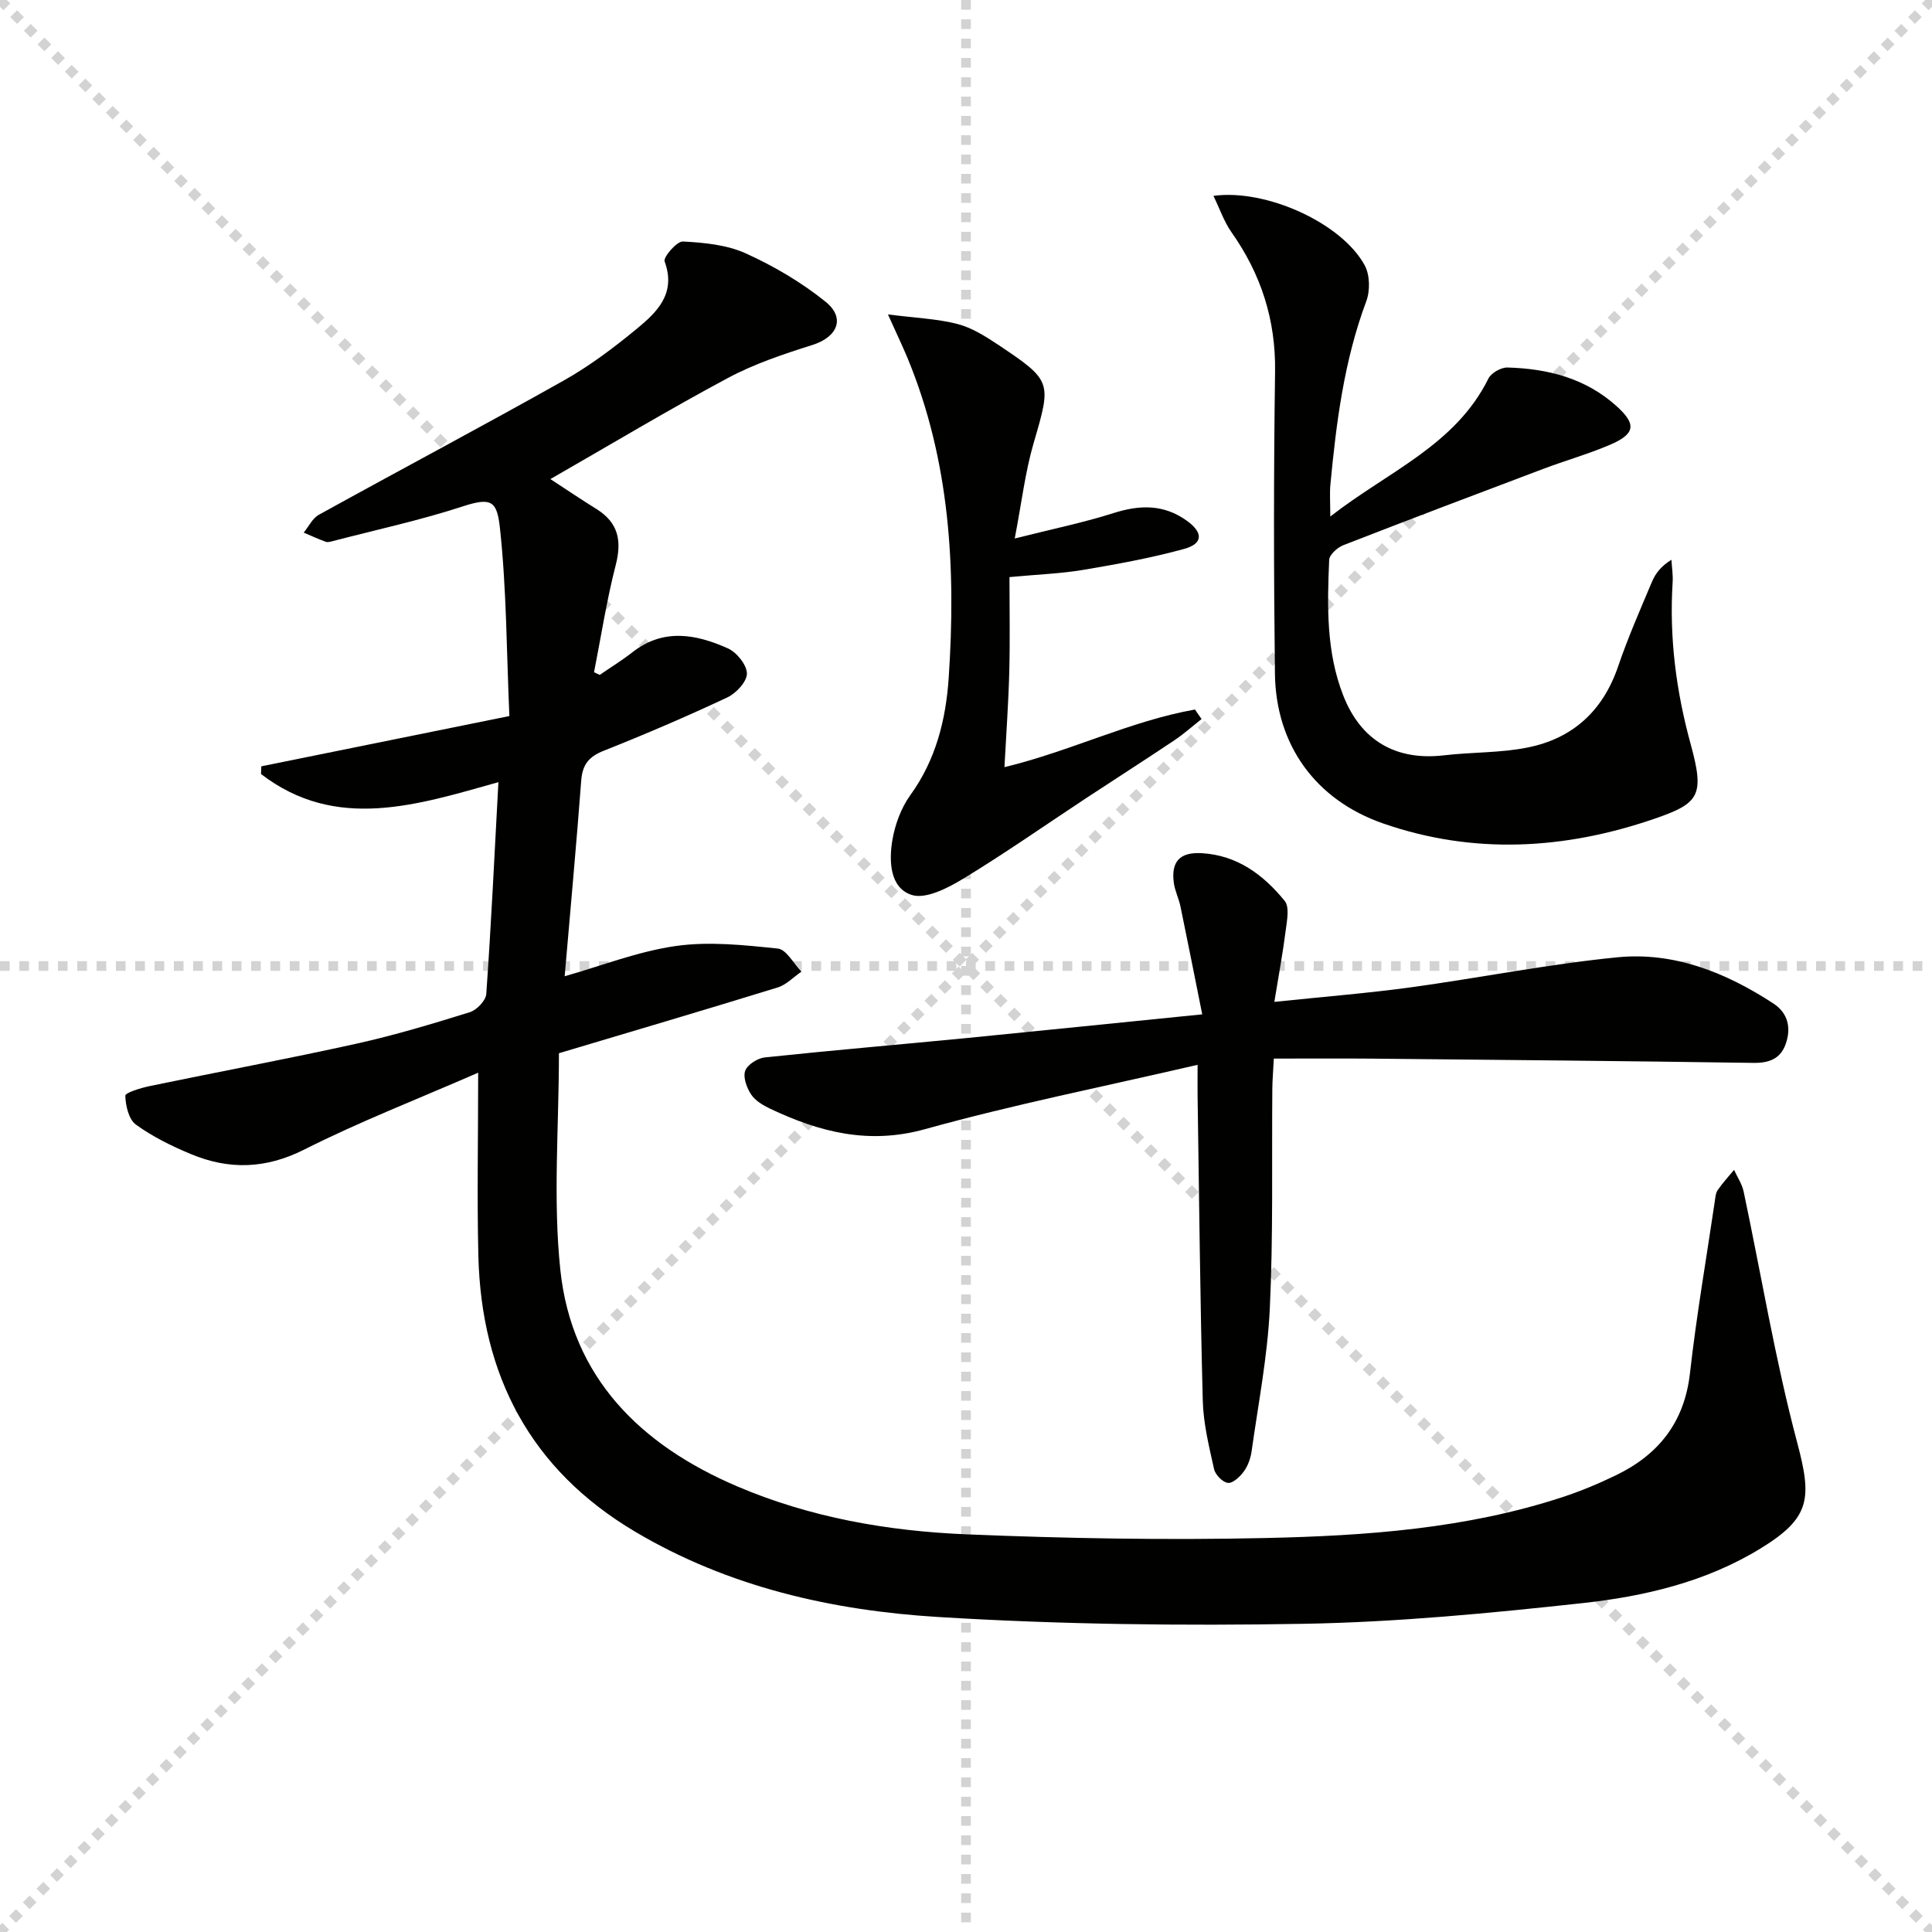
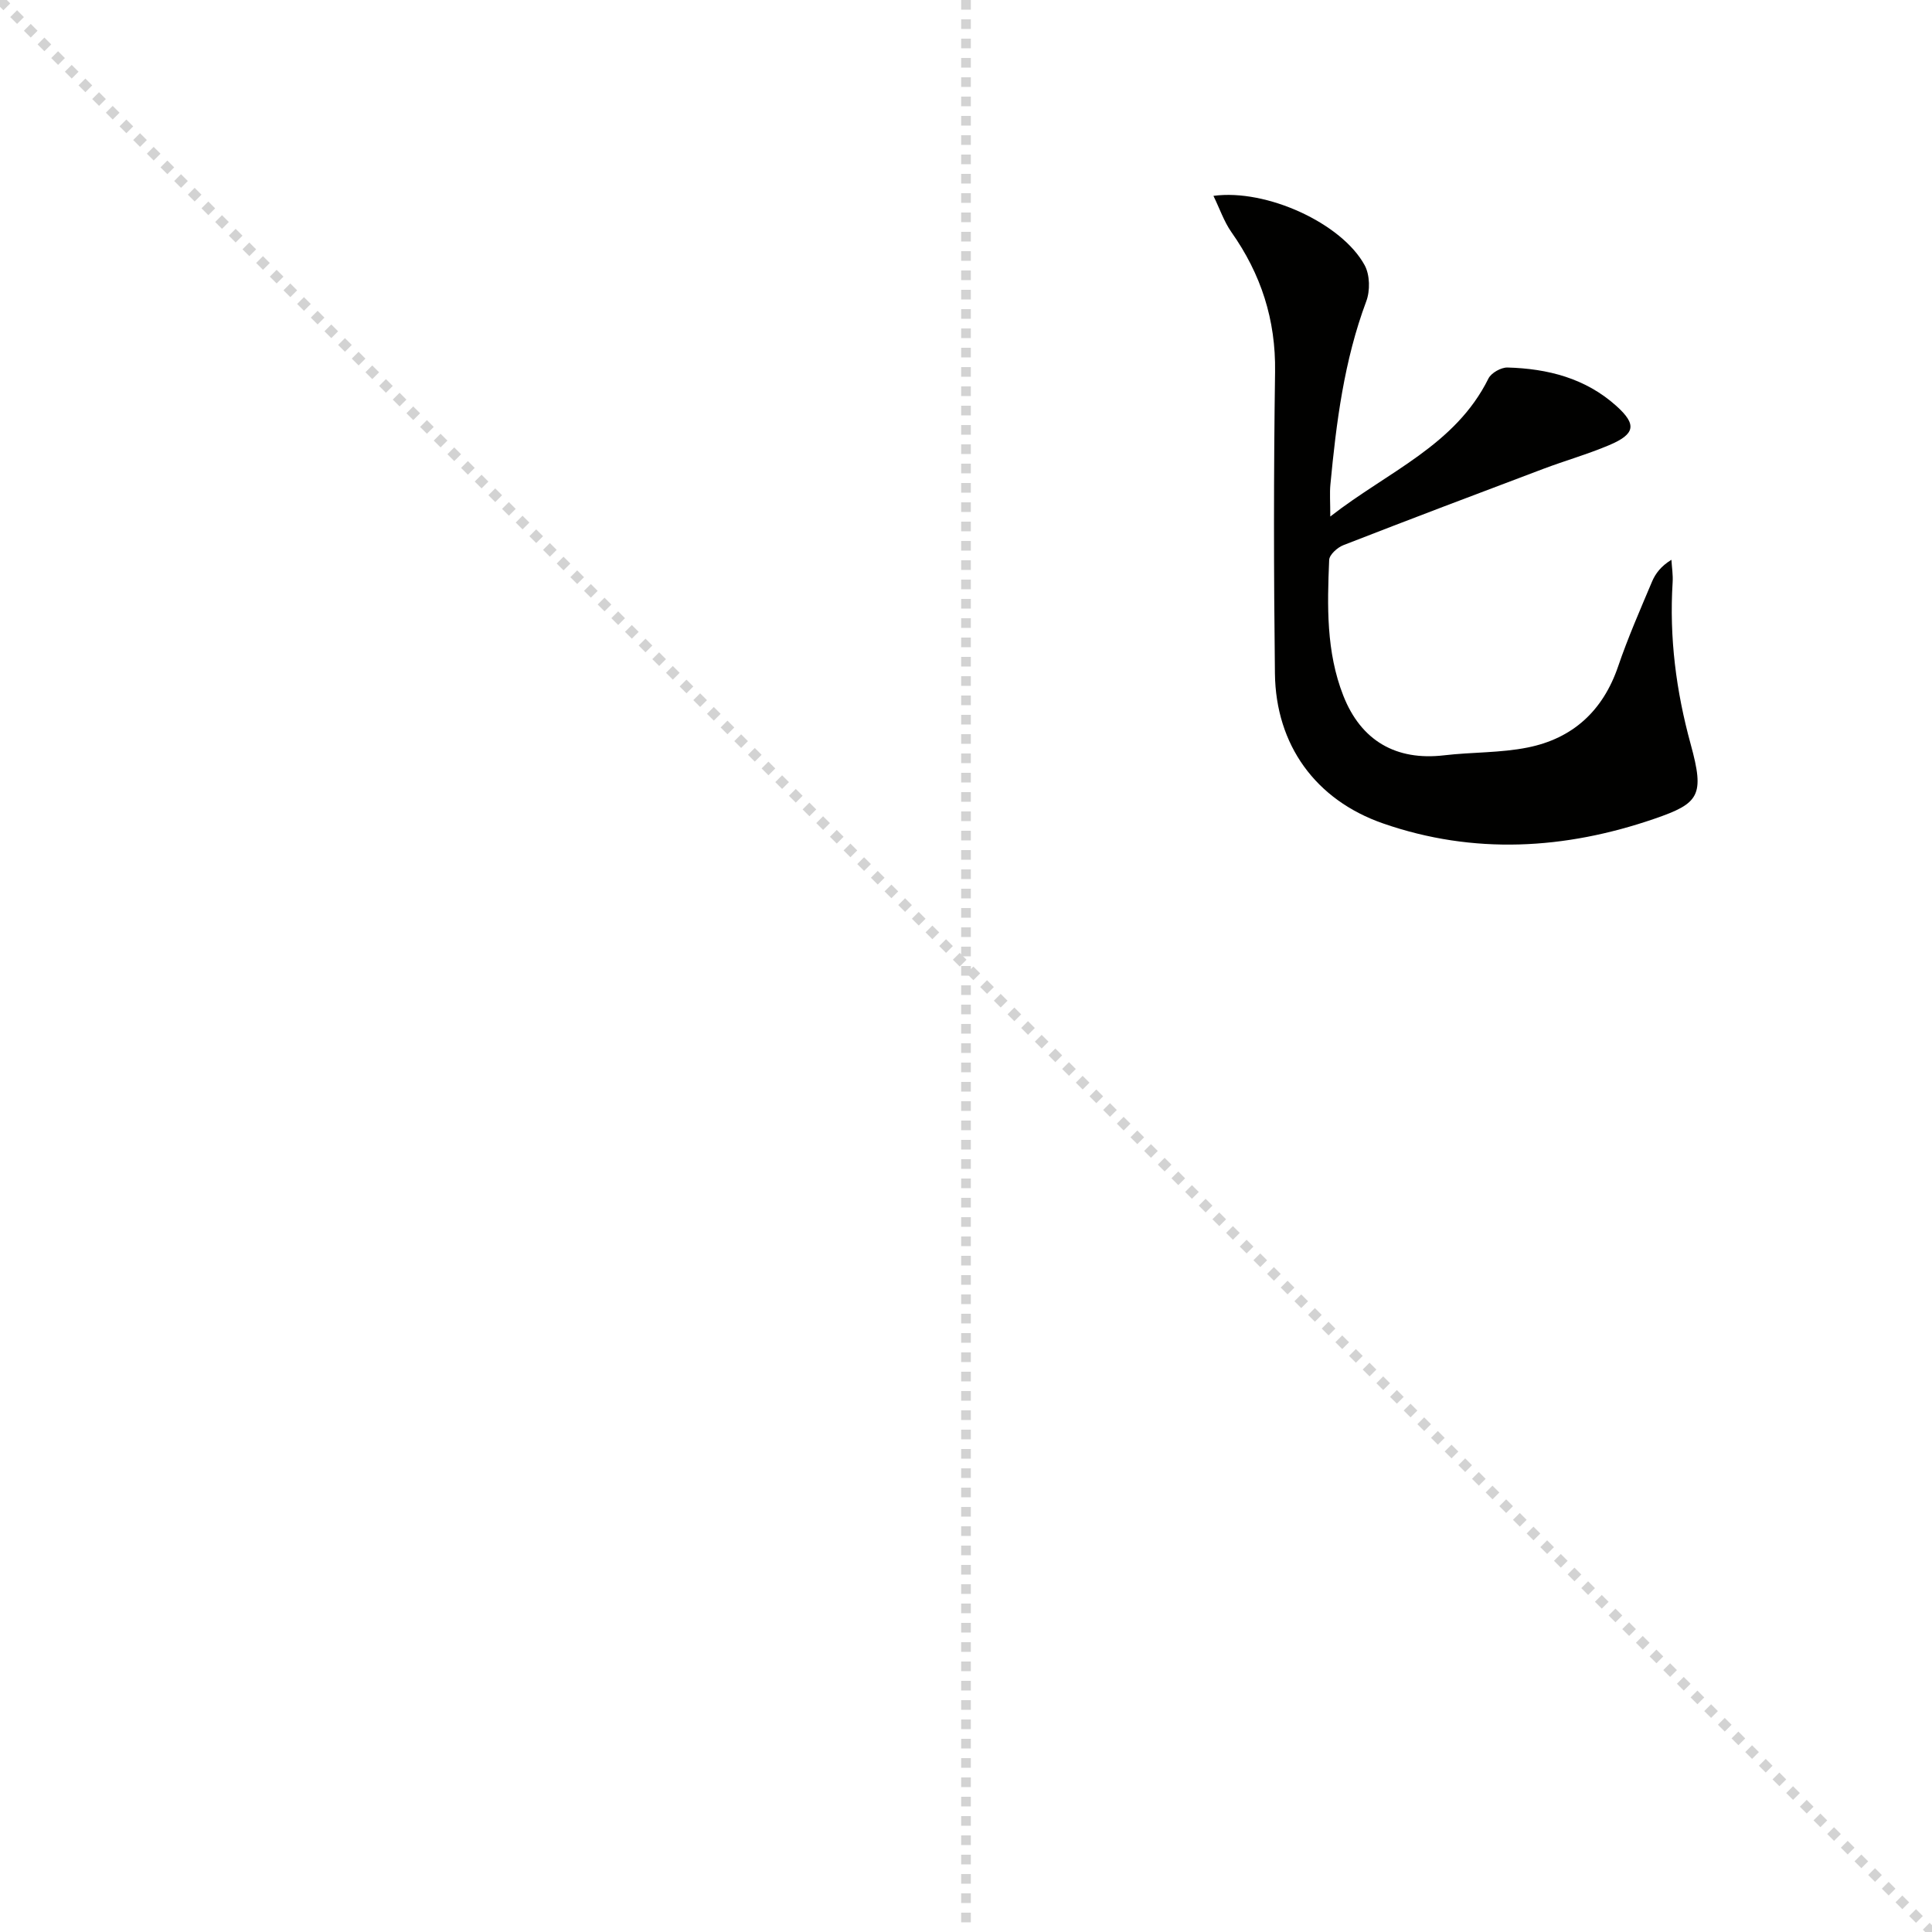
<svg xmlns="http://www.w3.org/2000/svg" enable-background="new 0 0 400 400" viewBox="0 0 400 400">
  <g stroke="lightgray" stroke-dasharray="1,1" stroke-width="1" transform="scale(2, 2)">
    <line x1="0" y1="0" x2="200" y2="200" />
-     <line x1="200" y1="0" x2="0" y2="200" />
    <line x1="100" y1="0" x2="100" y2="200" />
-     <line x1="0" y1="100" x2="200" y2="100" />
  </g>
-   <path d="m99 222.09c-12.72 5.55-24.65 10.18-36.02 15.92-8 4.03-15.58 4.21-23.46.93-3.97-1.65-7.92-3.6-11.38-6.1-1.49-1.08-2.13-3.91-2.2-5.98-.02-.62 3.16-1.6 4.96-1.98 14.28-2.97 28.63-5.64 42.87-8.79 7.93-1.76 15.75-4.11 23.51-6.53 1.43-.45 3.3-2.4 3.4-3.77 1.01-14.39 1.7-28.8 2.51-43.85-16.73 4.68-33.61 10.28-49.15-1.69.02-.53.04-1.06.06-1.59 16.79-3.4 33.57-6.81 51.36-10.41-.59-13.47-.58-26.26-1.95-38.89-.61-5.59-1.71-6.47-7.66-4.53-8.81 2.88-17.93 4.85-26.92 7.19-.48.12-1.06.31-1.48.15-1.55-.56-3.05-1.25-4.57-1.9 1.03-1.25 1.81-2.96 3.13-3.69 16.87-9.32 33.91-18.35 50.71-27.8 5.33-3 10.31-6.75 15.05-10.65 4.22-3.47 8.29-7.32 5.83-14.01-.32-.87 2.53-4.19 3.79-4.12 4.4.23 9.1.68 13.04 2.47 5.83 2.64 11.51 5.99 16.48 9.99 4.21 3.39 2.46 7.32-2.67 8.95-5.99 1.89-12.05 3.91-17.56 6.86-12.28 6.57-24.24 13.76-36.73 20.92 3.33 2.17 6.41 4.25 9.56 6.21 4.5 2.81 5.27 6.54 3.97 11.58-1.88 7.3-3.03 14.79-4.49 22.2.39.18.78.37 1.18.55 2.26-1.56 4.61-3 6.77-4.69 6.42-5.03 13.18-3.75 19.76-.8 1.83.82 3.92 3.41 3.94 5.2.02 1.67-2.22 4.09-4.05 4.95-8.42 3.95-16.97 7.62-25.61 11.05-3.05 1.21-4.39 2.85-4.64 6.11-1.01 13.41-2.25 26.81-3.43 40.57 7.6-2.15 15.17-5.14 23-6.26 6.89-.98 14.12-.2 21.12.53 1.78.18 3.27 3.11 4.9 4.78-1.64 1.12-3.13 2.72-4.94 3.28-15.21 4.69-30.47 9.19-45.27 13.61 0 15.31-1.25 30.22.29 44.85 2.36 22.31 16.59 36.26 36.58 44.81 15.17 6.48 31.25 9.28 47.55 9.95 20.62.85 41.29 1.22 61.91.76 20.75-.46 41.52-1.92 61.49-8.48 3.77-1.24 7.47-2.79 11.04-4.52 8.84-4.28 14.17-10.99 15.31-21.14 1.34-11.87 3.38-23.66 5.13-35.49.12-.82.17-1.76.61-2.4 1.01-1.48 2.24-2.8 3.39-4.19.67 1.49 1.65 2.92 1.98 4.48 3.67 17.34 6.54 34.88 11.09 51.98 3.09 11.62 2.75 15.6-7.63 21.95-11.29 6.91-23.99 9.89-36.83 11.29-19.15 2.09-38.41 3.94-57.65 4.28-25.25.44-50.58.14-75.78-1.41-21.95-1.35-43.4-6.2-62.72-17.67-21.65-12.85-31.82-32.33-32.44-57.07-.29-12.15-.04-24.31-.04-37.95z" fill="#010100" />
-   <path d="m248.91 210.01c-1.63-8.12-3.04-15.25-4.51-22.35-.34-1.62-1.12-3.16-1.36-4.78-.64-4.51 1.23-6.49 5.73-6.24 7.38.41 12.81 4.48 17.21 9.88 1.02 1.25.49 3.99.23 5.98-.59 4.66-1.45 9.28-2.37 14.93 10.37-1.09 19.3-1.79 28.15-3 14.3-1.96 28.5-4.81 42.84-6.23 11.77-1.17 22.53 3.16 32.34 9.57 3.03 1.98 3.71 5.06 2.54 8.38-1.08 3.06-3.42 3.95-6.68 3.91-26.3-.39-52.6-.63-78.9-.88-6.63-.06-13.26-.01-20.4-.01-.14 2.8-.3 4.54-.31 6.29-.13 15.16.2 30.34-.52 45.47-.47 9.89-2.39 19.71-3.77 29.55-.2 1.44-.75 2.98-1.59 4.14-.79 1.09-2.24 2.48-3.29 2.4-1.07-.09-2.63-1.68-2.89-2.85-1.04-4.68-2.22-9.45-2.34-14.21-.55-20.97-.75-41.94-1.07-62.91-.03-1.78 0-3.56 0-6.59-19.39 4.5-38.1 8.22-56.43 13.32-11.7 3.25-21.85.6-32.06-4.23-1.47-.7-3.08-1.65-3.94-2.94-.91-1.37-1.71-3.54-1.24-4.9.45-1.27 2.55-2.62 4.05-2.78 13.88-1.47 27.78-2.65 41.67-4 15.83-1.56 31.67-3.19 48.91-4.92z" fill="#010100" />
  <path d="m251.23 40.55c10.99-1.49 26.59 5.68 31.31 14.37 1.09 2 1.15 5.28.33 7.46-4.59 12.28-6.21 25.09-7.43 37.99-.16 1.74-.02 3.51-.02 6.57 11.97-9.34 25.88-14.71 32.75-28.58.58-1.16 2.62-2.31 3.95-2.27 8.31.23 16.13 2.21 22.52 7.95 4.27 3.84 3.96 5.83-1.52 8.14-4.43 1.87-9.08 3.19-13.59 4.89-13.82 5.21-27.64 10.44-41.4 15.8-1.24.48-2.9 1.98-2.94 3.07-.4 9.48-.64 18.99 2.92 28.07 3.66 9.33 10.9 13.54 20.87 12.37 5.76-.68 11.67-.48 17.32-1.62 9.32-1.87 15.57-7.58 18.71-16.77 2.03-5.96 4.57-11.75 7.02-17.56.72-1.71 1.9-3.24 4.02-4.53.09 1.56.35 3.13.25 4.67-.71 11.4.71 22.48 3.74 33.52 2.92 10.63 1.79 12.23-7.52 15.43-18.49 6.36-37.41 7.49-56.18.96-13.97-4.86-22.2-16.25-22.38-31.03-.25-20.82-.27-41.65.03-62.47.16-10.79-2.91-20.24-9.06-28.95-1.51-2.16-2.4-4.81-3.7-7.48z" fill="#010100" />
-   <path d="m183.84 65.1c5.79.74 10.22.9 14.4 1.98 2.97.77 5.78 2.55 8.39 4.28 11.24 7.5 11.07 7.71 7.37 20.38-1.74 5.96-2.46 12.21-3.91 19.75 7.84-1.98 14.25-3.29 20.45-5.26 5.43-1.73 10.39-1.85 15.15 1.56 3.43 2.45 3.45 4.77-.54 5.86-6.85 1.88-13.89 3.16-20.9 4.34-4.57.77-9.25.93-15.25 1.49 0 6.49.13 13.06-.04 19.62-.17 6.45-.64 12.9-1 19.73 13.7-3.3 26.04-9.55 39.44-11.93.46.66.91 1.32 1.37 1.97-1.86 1.47-3.64 3.06-5.6 4.38-6.08 4.07-12.24 8.01-18.35 12.03-8.46 5.58-16.77 11.41-25.42 16.66-3.18 1.93-7.75 4.29-10.67 3.34-4.49-1.46-4.7-6.99-3.98-11.31.55-3.25 1.81-6.69 3.72-9.34 5.31-7.33 7.37-15.68 7.95-24.32 1.51-22.56.29-44.86-8.51-66.14-1.04-2.5-2.22-4.96-4.07-9.07z" fill="#010100" />
</svg>